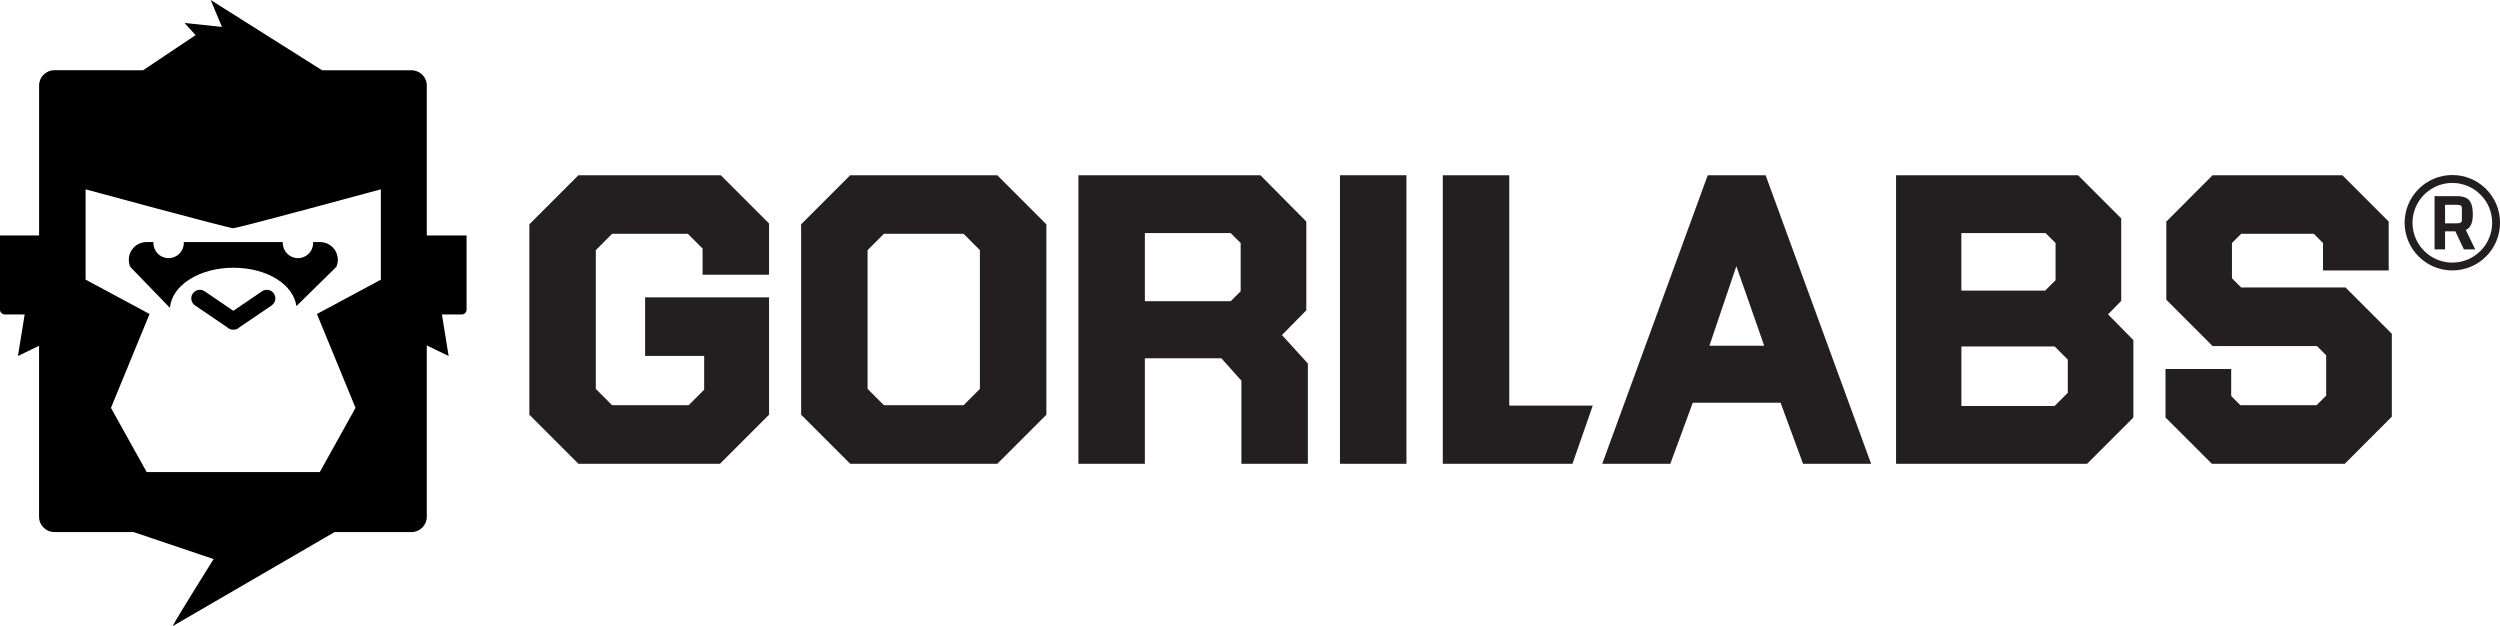
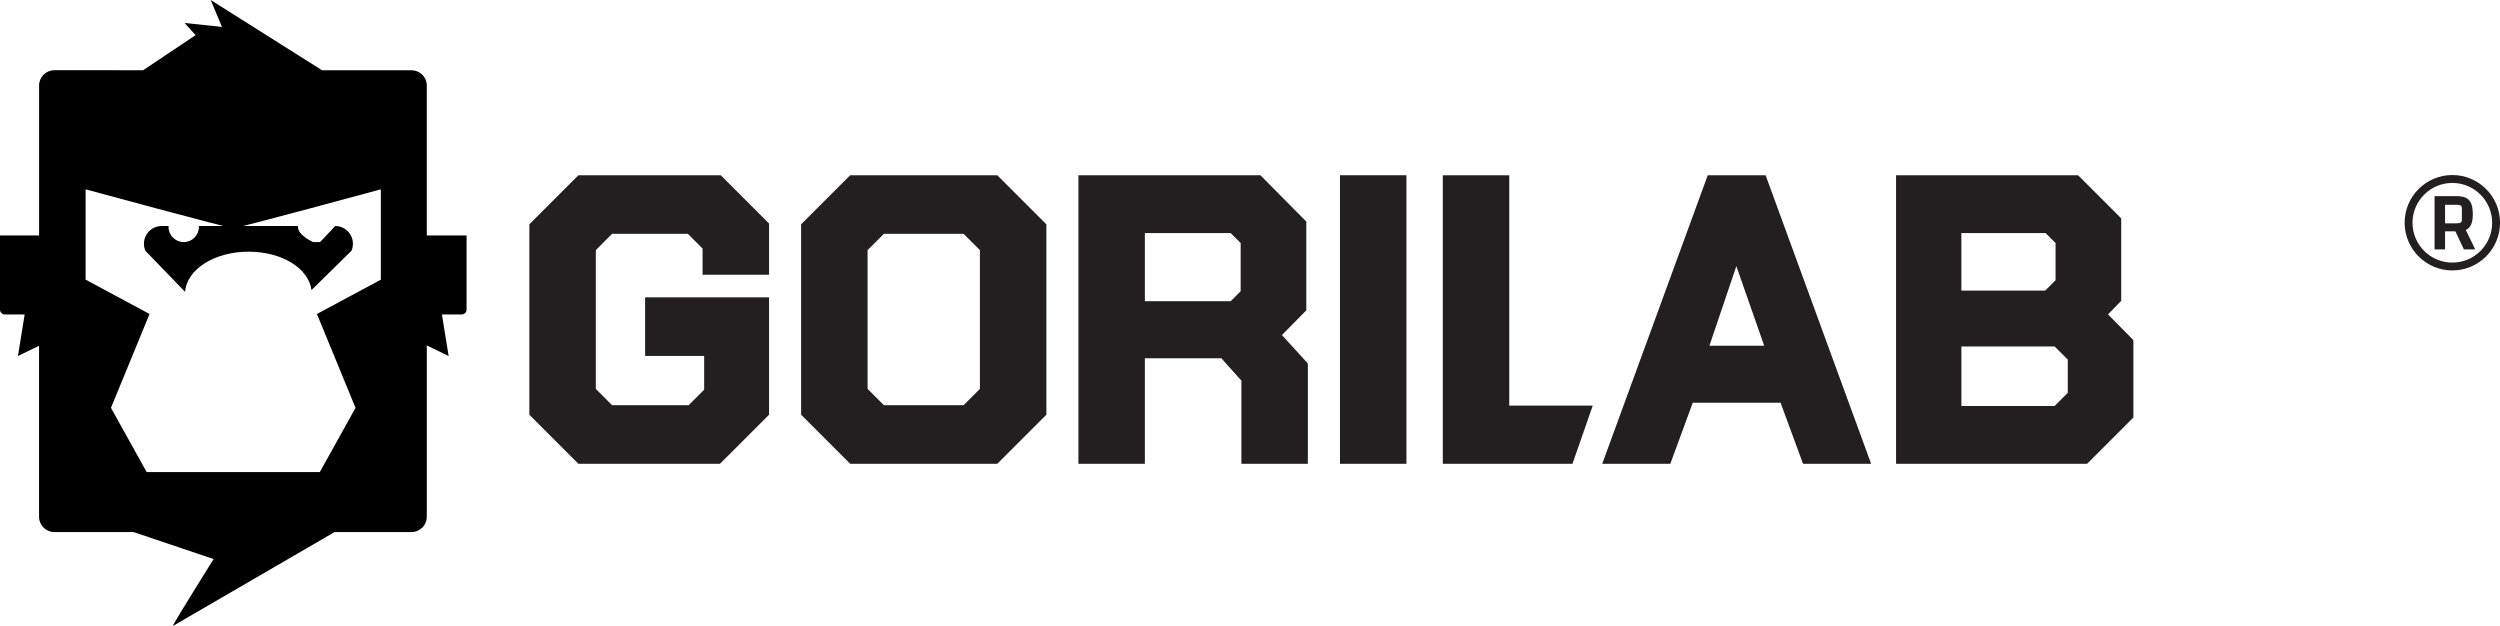
<svg xmlns="http://www.w3.org/2000/svg" id="Capa_1" version="1.1" viewBox="0 0 583.78 146.2">
  <defs>
    <style>
      .st0 {
        fill: #231f20;
      }

      .st1 {
        fill-rule: evenodd;
      }
    </style>
  </defs>
  <g>
    <path class="st1" d="M99.66,54.99V19.97c0-1.97-1.6-3.56-3.57-3.56h-20.88L49.2,0l2.63,6.28-8.73-.91,2.58,2.83s-12.21,8.17-12.26,8.2H12.69c-1.97,0-3.56,1.6-3.56,3.56v35.02H0v17.33c0,.62.5,1.12,1.13,1.12h4.63l-1.57,9.7,4.93-2.39v39.93c0,1.97,1.6,3.57,3.56,3.57h18.5l18.7,6.31s-8.58,13.68-9.57,15.66c10.94-6.34,24.79-14.39,37.82-21.97h17.96c1.97,0,3.57-1.6,3.57-3.57v-40.01l5.1,2.47-1.57-9.7h4.63c.62,0,1.13-.5,1.13-1.12v-17.33h-9.29ZM88.94,65.3l-14.93,8.02,9.01,21.92-8.34,14.99h-40.43l-8.34-14.99,9.01-21.92-14.93-8.02v-21.09s33.51,9.11,34.47,9.08c.96.02,34.47-9.08,34.47-9.08v21.09Z" />
    <g>
-       <path d="M53.06,76.44c.39.37.9.56,1.42.55.53.01,1.03-.17,1.42-.55l7.53-5.12c.91-.62,1.15-1.86.53-2.77-.62-.92-1.87-1.15-2.77-.53l-6.7,4.56-6.7-4.56c-.91-.62-2.16-.39-2.78.53-.62.91-.38,2.15.53,2.77l7.53,5.12Z" />
-       <path d="M74.74,56.53h-1.63c0,.07.02.13.02.2,0,1.96-1.59,3.55-3.55,3.55s-3.55-1.59-3.55-3.55c0-.07.02-.13.02-.2h-23.15c0,.07.02.13.02.2,0,1.96-1.59,3.55-3.55,3.55s-3.55-1.59-3.55-3.55c0-.07.02-.13.02-.2h-1.63c-2.28,0-4.13,1.85-4.13,4.13,0,.58.12,1.14.35,1.67l9.26,9.57c.37-5.22,6.82-9.38,14.79-9.38s14.05,3.95,14.73,8.96l9.33-9.17c.22-.52.34-1.07.34-1.65,0-2.28-1.85-4.13-4.13-4.13Z" />
+       <path d="M74.74,56.53h-1.63s-3.55-1.59-3.55-3.55c0-.07.02-.13.02-.2h-23.15c0,.07.02.13.02.2,0,1.96-1.59,3.55-3.55,3.55s-3.55-1.59-3.55-3.55c0-.07.02-.13.02-.2h-1.63c-2.28,0-4.13,1.85-4.13,4.13,0,.58.12,1.14.35,1.67l9.26,9.57c.37-5.22,6.82-9.38,14.79-9.38s14.05,3.95,14.73,8.96l9.33-9.17c.22-.52.34-1.07.34-1.65,0-2.28-1.85-4.13-4.13-4.13Z" />
    </g>
  </g>
  <g>
    <polygon class="st0" points="135.06 40.92 123.61 52.38 123.61 96.84 135.06 108.3 168.12 108.3 179.58 96.84 179.58 69.43 150.64 69.43 150.64 83.11 164.43 83.11 164.43 91 160.81 94.62 142.93 94.62 139.13 90.81 139.13 58.41 142.93 54.6 160.62 54.6 164.06 58.04 164.06 64.16 179.58 64.16 179.58 52.19 168.31 40.92 135.06 40.92" />
    <path class="st0" d="M198.53,40.92l-11.46,11.46v44.46l11.46,11.46h34.35l11.46-11.46v-44.46l-11.46-11.46h-34.35ZM206.4,94.62l-3.81-3.81v-32.4l3.81-3.81h18.61l3.81,3.81v32.4l-3.81,3.81h-18.61Z" />
    <path class="st0" d="M305.04,72.47v-20.73l-10.72-10.82h-42.5v67.38h15.52v-24.64h17.86l4.68,5.23v19.41h15.52v-23.42l-6.05-6.64,5.68-5.77ZM267.34,54.42h20.03l2.34,2.33v11.26l-2.34,2.33h-20.03v-15.93Z" />
    <rect class="st0" x="312.9" y="40.92" width="15.52" height="67.38" />
    <polygon class="st0" points="352.43 40.92 336.91 40.92 336.91 108.3 367.19 108.3 371.93 94.71 352.43 94.71 352.43 40.92" />
    <path class="st0" d="M398.78,40.92l-24.64,67.38h15.9l5.24-14.25h20.51l5.24,14.25h15.9l-24.64-67.38h-13.51ZM411.96,80.73h-12.79l6.29-18.58,6.5,18.58Z" />
    <path class="st0" d="M495.33,70.26v-19.26l-10.08-10.08h-42.5v67.38h44.61l10.81-10.81v-18.07l-5.92-6.01,3.07-3.15ZM458,67.86v-13.44h19.66l2.34,2.33v8.68l-2.43,2.43h-19.57ZM479.78,80.9l3.07,3.07v7.76l-3.07,3.07h-21.77v-13.9h21.77Z" />
-     <polygon class="st0" points="547.71 67.13 523.34 67.13 521.19 64.98 521.19 56.75 523.34 54.6 540.3 54.6 542.45 56.75 542.45 63.15 557.79 63.15 557.79 51.74 546.97 40.92 516.67 40.92 505.86 51.74 505.86 69.99 516.67 80.81 541.04 80.81 543.19 82.96 543.19 92.38 540.95 94.62 523.16 94.62 521.01 92.47 521.01 86.16 505.67 86.16 505.67 97.49 516.49 108.3 547.53 108.3 558.52 97.3 558.52 77.94 547.71 67.13" />
  </g>
  <g>
    <path class="st0" d="M575.35,58.24l-1.99-4.22h-2.41v4.22h-2.45v-12.44h5.15c.94,0,1.69.14,2.23.42.54.28.94.73,1.18,1.34.25.62.37,1.46.37,2.54,0,.97-.13,1.75-.4,2.34-.27.59-.68,1.01-1.23,1.26l2.19,4.54h-2.65ZM570.95,52.15h2.69c.46,0,.79-.06.97-.18.18-.12.27-.34.27-.66v-2.65c0-.32-.09-.54-.27-.66-.18-.12-.5-.18-.97-.18h-2.69v4.32Z" />
    <path class="st0" d="M572.65,63.15c-6.14,0-11.14-4.99-11.14-11.14s4.99-11.14,11.14-11.14,11.14,4.99,11.14,11.14-4.99,11.14-11.14,11.14ZM572.65,42.72c-5.13,0-9.3,4.17-9.3,9.3s4.17,9.3,9.3,9.3,9.3-4.17,9.3-9.3-4.17-9.3-9.3-9.3Z" />
  </g>
</svg>